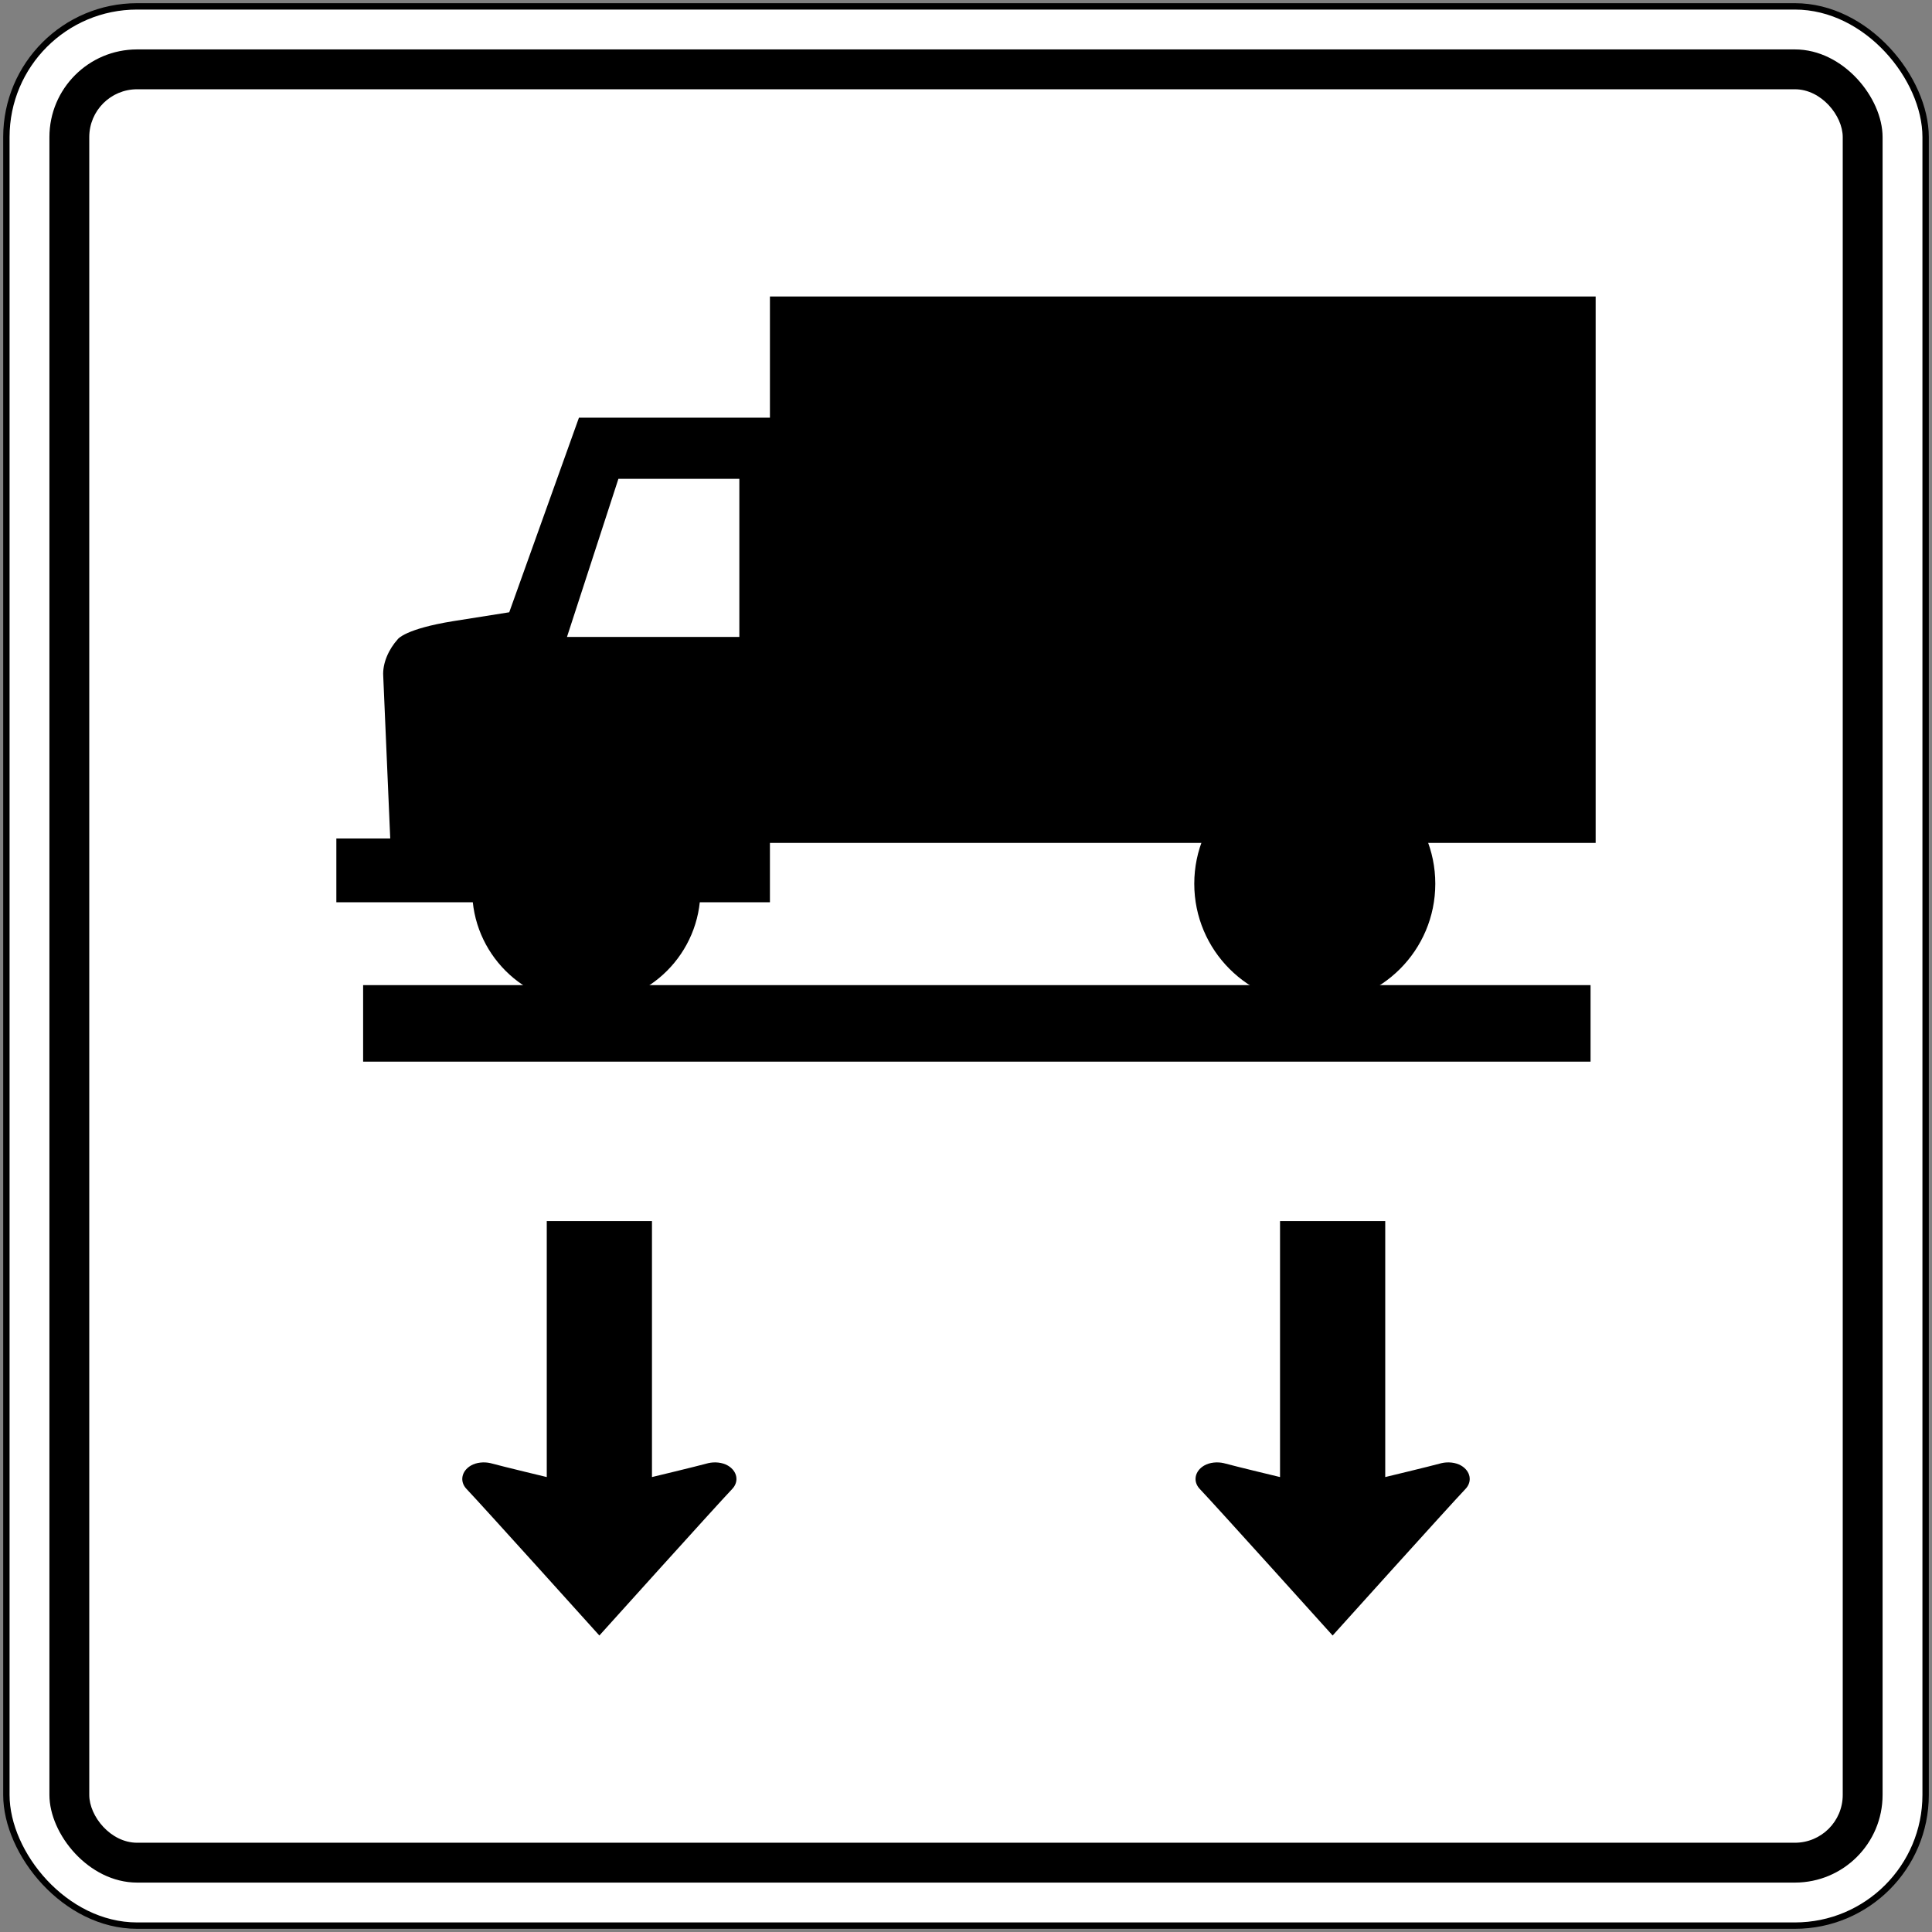
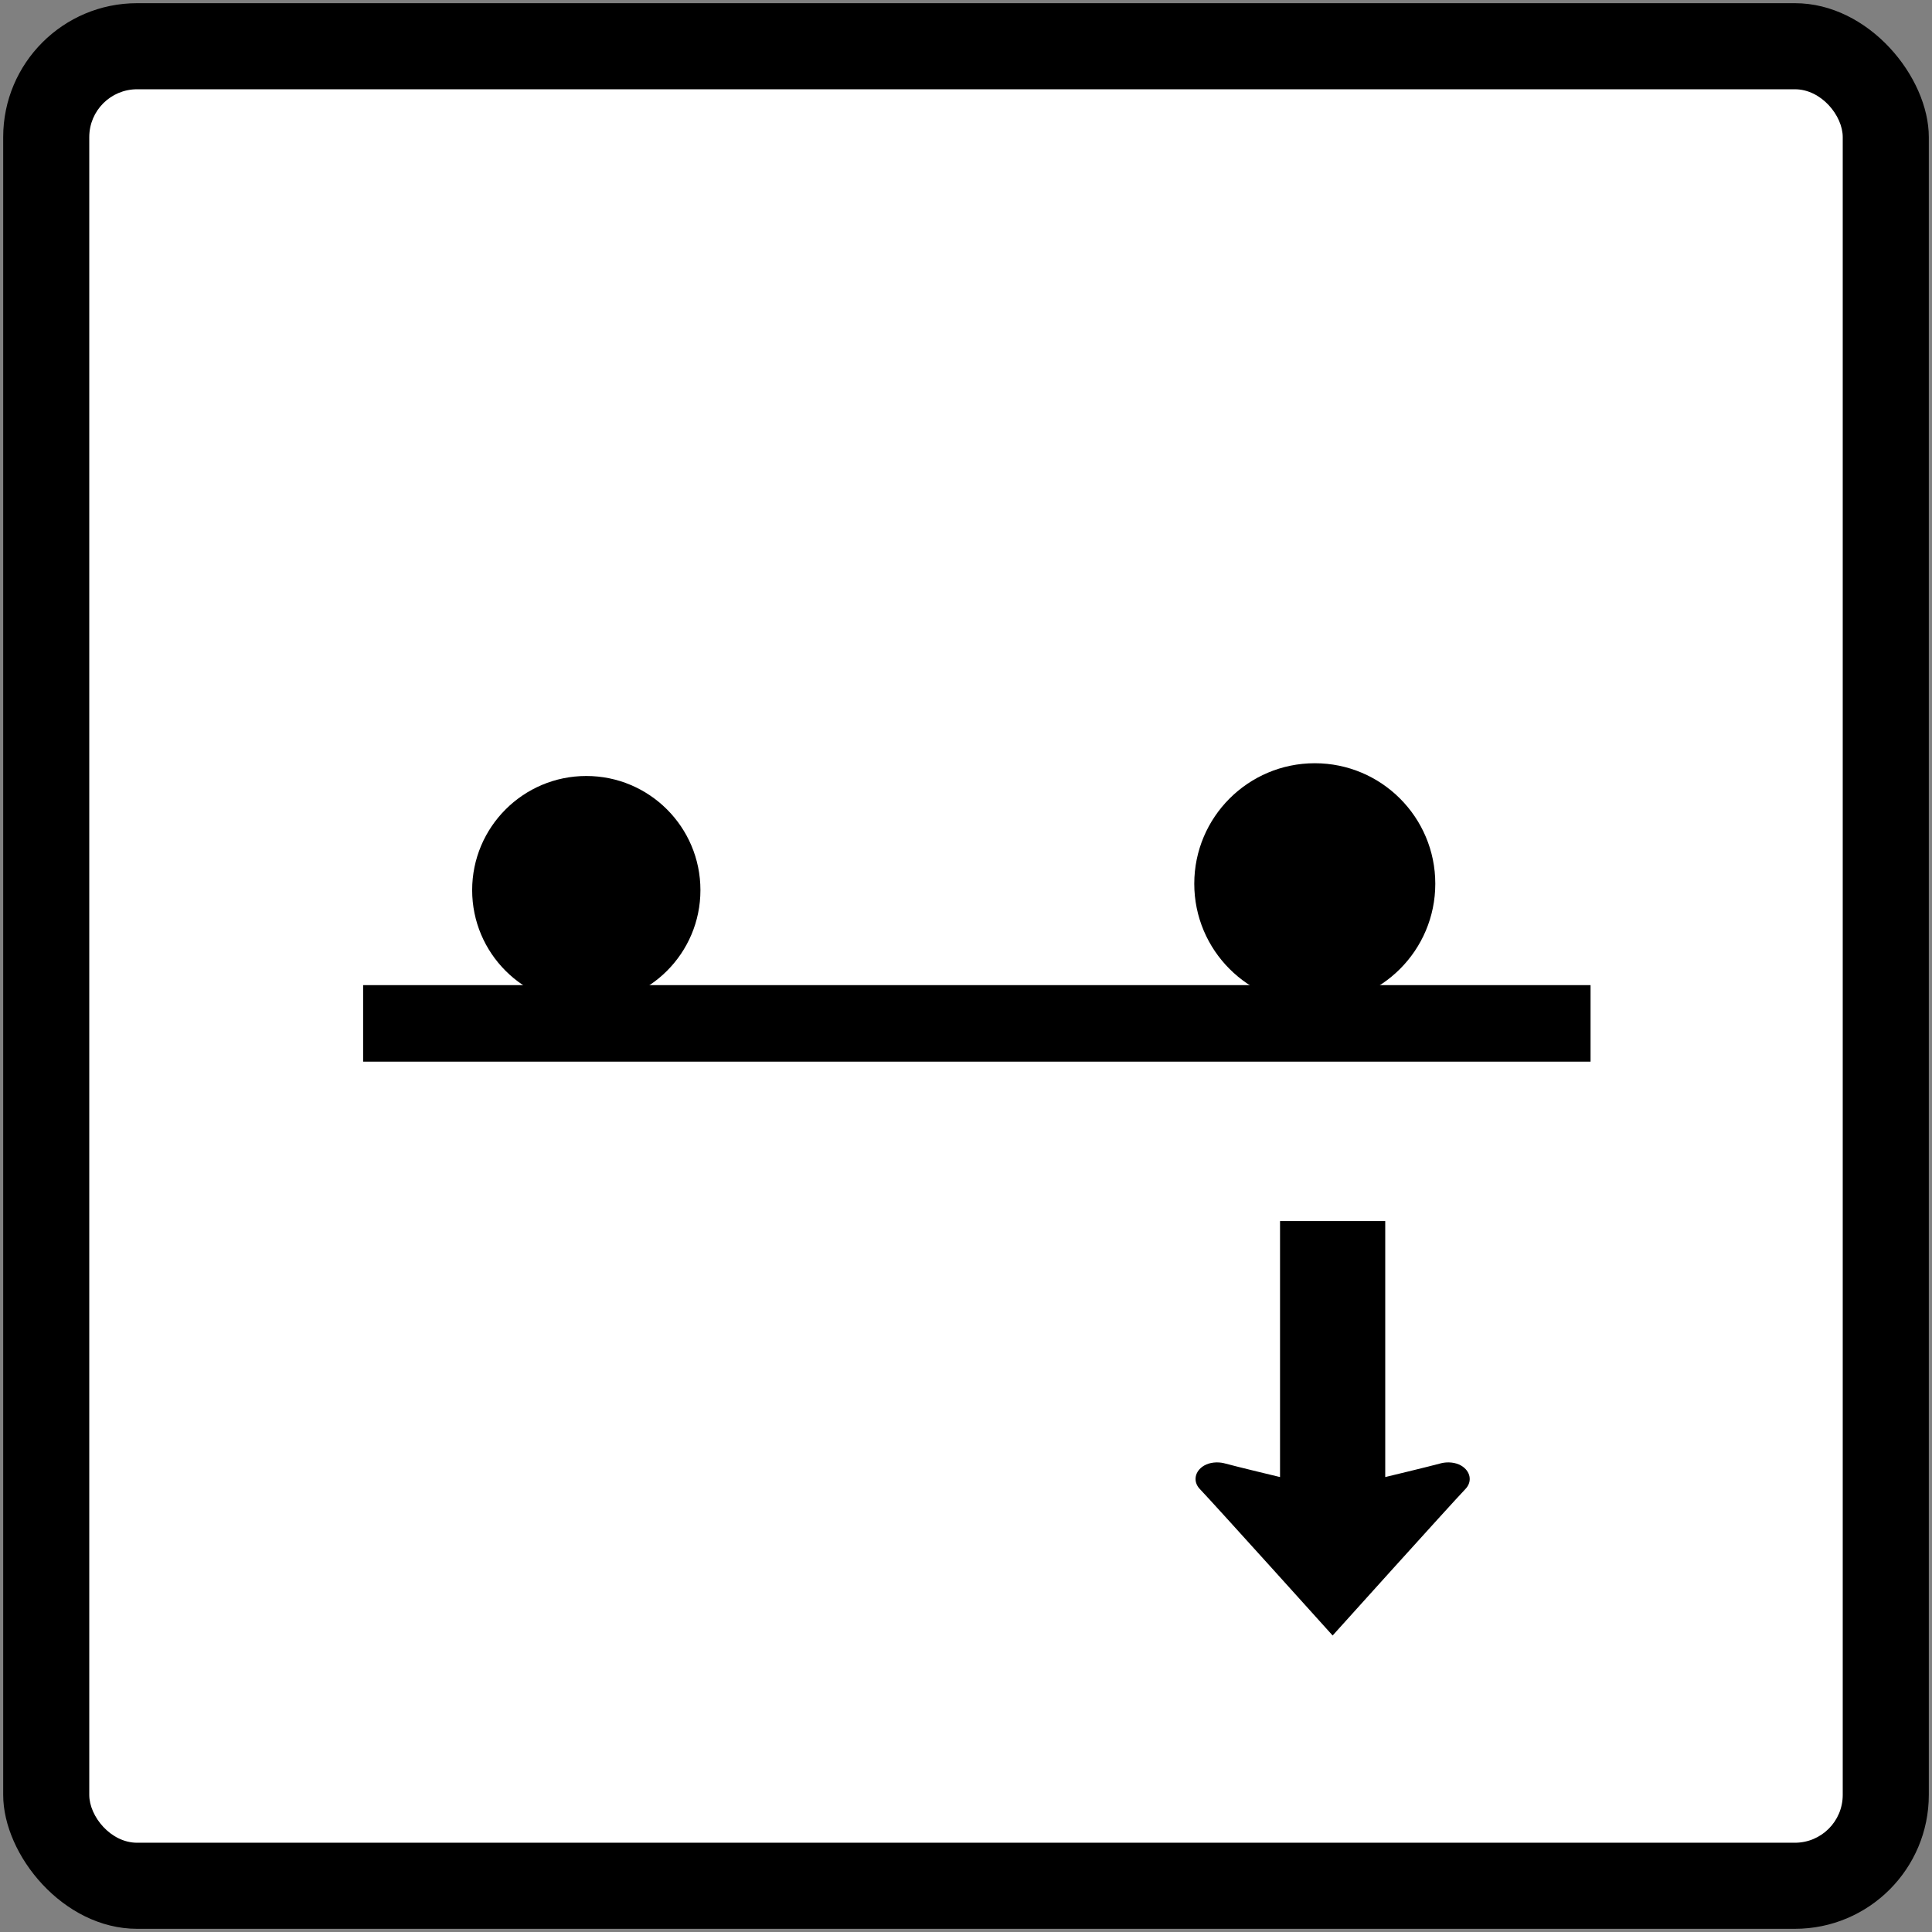
<svg xmlns="http://www.w3.org/2000/svg" xmlns:ns1="http://www.inkscape.org/namespaces/inkscape" xmlns:ns2="http://sodipodi.sourceforge.net/DTD/sodipodi-0.dtd" width="606mm" height="606mm" viewBox="0 0 606 606" version="1.1" id="svg8" ns1:version="0.92.4 (5da689c313, 2019-01-14)" ns2:docname="Ontario_Rb-61.svg">
  <rect x="0" y="0" width="606" height="606" fill="#808080" stroke="none" />
  <defs id="defs2" />
  <ns2:namedview id="base" pagecolor="#ffffff" bordercolor="#666666" borderopacity="1.0" ns1:pageopacity="0.0" ns1:pageshadow="2" ns1:zoom="0.25" ns1:cx="1523.0202" ns1:cy="929.27783" ns1:document-units="mm" ns1:current-layer="layer1" showgrid="false" showguides="false" ns1:window-width="1920" ns1:window-height="1057" ns1:window-x="-8" ns1:window-y="-8" ns1:window-maximized="1" ns1:snap-global="true" />
  <g ns1:label="Layer 1" ns1:groupmode="layer" id="layer1" transform="translate(0,309)">
    <rect style="fill:#000000;fill-opacity:1;stroke:none;stroke-width:242.425;stroke-linecap:round;stroke-linejoin:round;stroke-miterlimit:1.414;stroke-dasharray:none;stroke-opacity:1" id="rect18" width="604" height="604" x="1" y="-308" rx="42" ry="42" />
-     <rect ry="40" rx="40" y="-306" x="3" height="600" width="600" id="rect20" style="fill:#ffffff;fill-opacity:1;stroke:none;stroke-width:240.819;stroke-linecap:round;stroke-linejoin:round;stroke-miterlimit:1.414;stroke-dasharray:none;stroke-opacity:1" />
    <rect style="fill:#000000;fill-opacity:1;stroke:none;stroke-width:230.785;stroke-linecap:round;stroke-linejoin:round;stroke-miterlimit:1.414;stroke-dasharray:none;stroke-opacity:1" id="rect1284" width="575" height="575" x="15.5" y="-293.5" rx="27.5" ry="27.5" />
    <rect ry="15" rx="15" y="-281" x="28" height="550" width="550" id="rect1286" style="fill:#ffffff;fill-opacity:1;stroke:none;stroke-width:220.751;stroke-linecap:round;stroke-linejoin:round;stroke-miterlimit:1.414;stroke-dasharray:none;stroke-opacity:1" />
    <g aria-label="50" style="font-style:normal;font-variant:normal;font-weight:normal;font-stretch:normal;font-size:432.277px;line-height:1.25;font-family:'Roadgeek 2005 Series D';-inkscape-font-specification:'Roadgeek 2005 Series D';letter-spacing:0px;word-spacing:0px;fill:#000000;fill-opacity:1;stroke:none;stroke-width:10.807" id="text1400" transform="translate(3.408,-7.684)">
      <g aria-label="MAXIMUM" style="font-style:normal;font-variant:normal;font-weight:normal;font-stretch:normal;font-size:146.628px;line-height:1.25;font-family:'Roadgeek 2005 Series C';-inkscape-font-specification:'Roadgeek 2005 Series C';letter-spacing:0px;word-spacing:0px;fill:#000000;fill-opacity:1;stroke:none;stroke-width:39.615" id="text1419">
-         <path style="fill:#000000;fill-opacity:1;fill-rule:nonzero;stroke:none;stroke-width:3.549" d="m 497.092,-208.315 -259,-4.1e-4 v 38 h -59.9 l -21.872,61.05 -17.651,2.795 c -14.912,2.417 -17.236,5.567 -17.236,5.567 -2.976,3.283 -4.894,7.681 -4.634,11.649 l 2.193,50.94 h -16.9 v 20 h 136 l -1.9e-4,-18.6 h 259 z m -306.526,57.186 h 37.934 v 49.606 h -54.068 z" id="path1374" ns1:connector-curvature="0" ns2:nodetypes="cccccccccccccccccccc" />
        <rect style="opacity:1;fill:#000000;fill-opacity:1;fill-rule:nonzero;stroke:none;stroke-width:31.472;stroke-linecap:round;stroke-linejoin:round;stroke-miterlimit:4;stroke-dasharray:none;stroke-opacity:1" id="rect1384" width="385" height="24" x="110.492" y="7.684" />
        <circle style="opacity:1;fill:#000000;fill-opacity:1;fill-rule:nonzero;stroke:none;stroke-width:38.948;stroke-linecap:round;stroke-linejoin:round;stroke-miterlimit:4;stroke-dasharray:none;stroke-opacity:1" id="path1386" cx="180.492" cy="-22.116" r="35.8" />
        <circle r="37.8" cy="-24.116" cx="408.992" id="circle1388" style="opacity:1;fill:#000000;fill-opacity:1;fill-rule:nonzero;stroke:none;stroke-width:41.124;stroke-linecap:round;stroke-linejoin:round;stroke-miterlimit:4;stroke-dasharray:none;stroke-opacity:1" />
-         <path style="fill:#000000;fill-opacity:1;fill-rule:nonzero;stroke:none;stroke-width:0.735;stroke-linecap:butt;stroke-linejoin:miter;stroke-miterlimit:4;stroke-dasharray:none;stroke-opacity:1" d="m 184.592,211.684 c 0,0 36.665,-40.716 41.655,-45.953 2.229,-2.315 1.623,-5.609 -1.345,-7.345 -1.764,-1.034 -4.193,-1.227 -6.16,-0.765 -4.072,1.109 -17.651,4.363 -17.651,4.363 l 2e-4,-80.3 h -33 l -3e-4,80.3 c 0,0 -13.579,-3.254 -17.651,-4.363 -1.967,-0.462 -4.395,-0.269 -6.159,0.765 -2.968,1.736 -3.573,5.03 -1.345,7.345 4.99,5.237 41.655,45.953 41.655,45.953 z" id="path1438" ns1:connector-curvature="0" ns2:nodetypes="cccccccccccc" />
        <path ns2:nodetypes="cccccccccccc" ns1:connector-curvature="0" id="path1465" d="m 414.592,211.684 c 0,0 -36.665,-40.716 -41.655,-45.953 -2.229,-2.315 -1.623,-5.609 1.345,-7.345 1.764,-1.034 4.193,-1.227 6.16,-0.765 4.072,1.109 17.651,4.363 17.651,4.363 l -2e-4,-80.3 h 33 l 3e-4,80.3 c 0,0 13.579,-3.254 17.651,-4.363 1.967,-0.462 4.395,-0.269 6.159,0.765 2.968,1.736 3.573,5.03 1.345,7.345 -4.99,5.237 -41.655,45.953 -41.655,45.953 z" style="fill:#000000;fill-opacity:1;fill-rule:nonzero;stroke:none;stroke-width:0.735;stroke-linecap:butt;stroke-linejoin:miter;stroke-miterlimit:4;stroke-dasharray:none;stroke-opacity:1" />
      </g>
    </g>
  </g>
</svg>